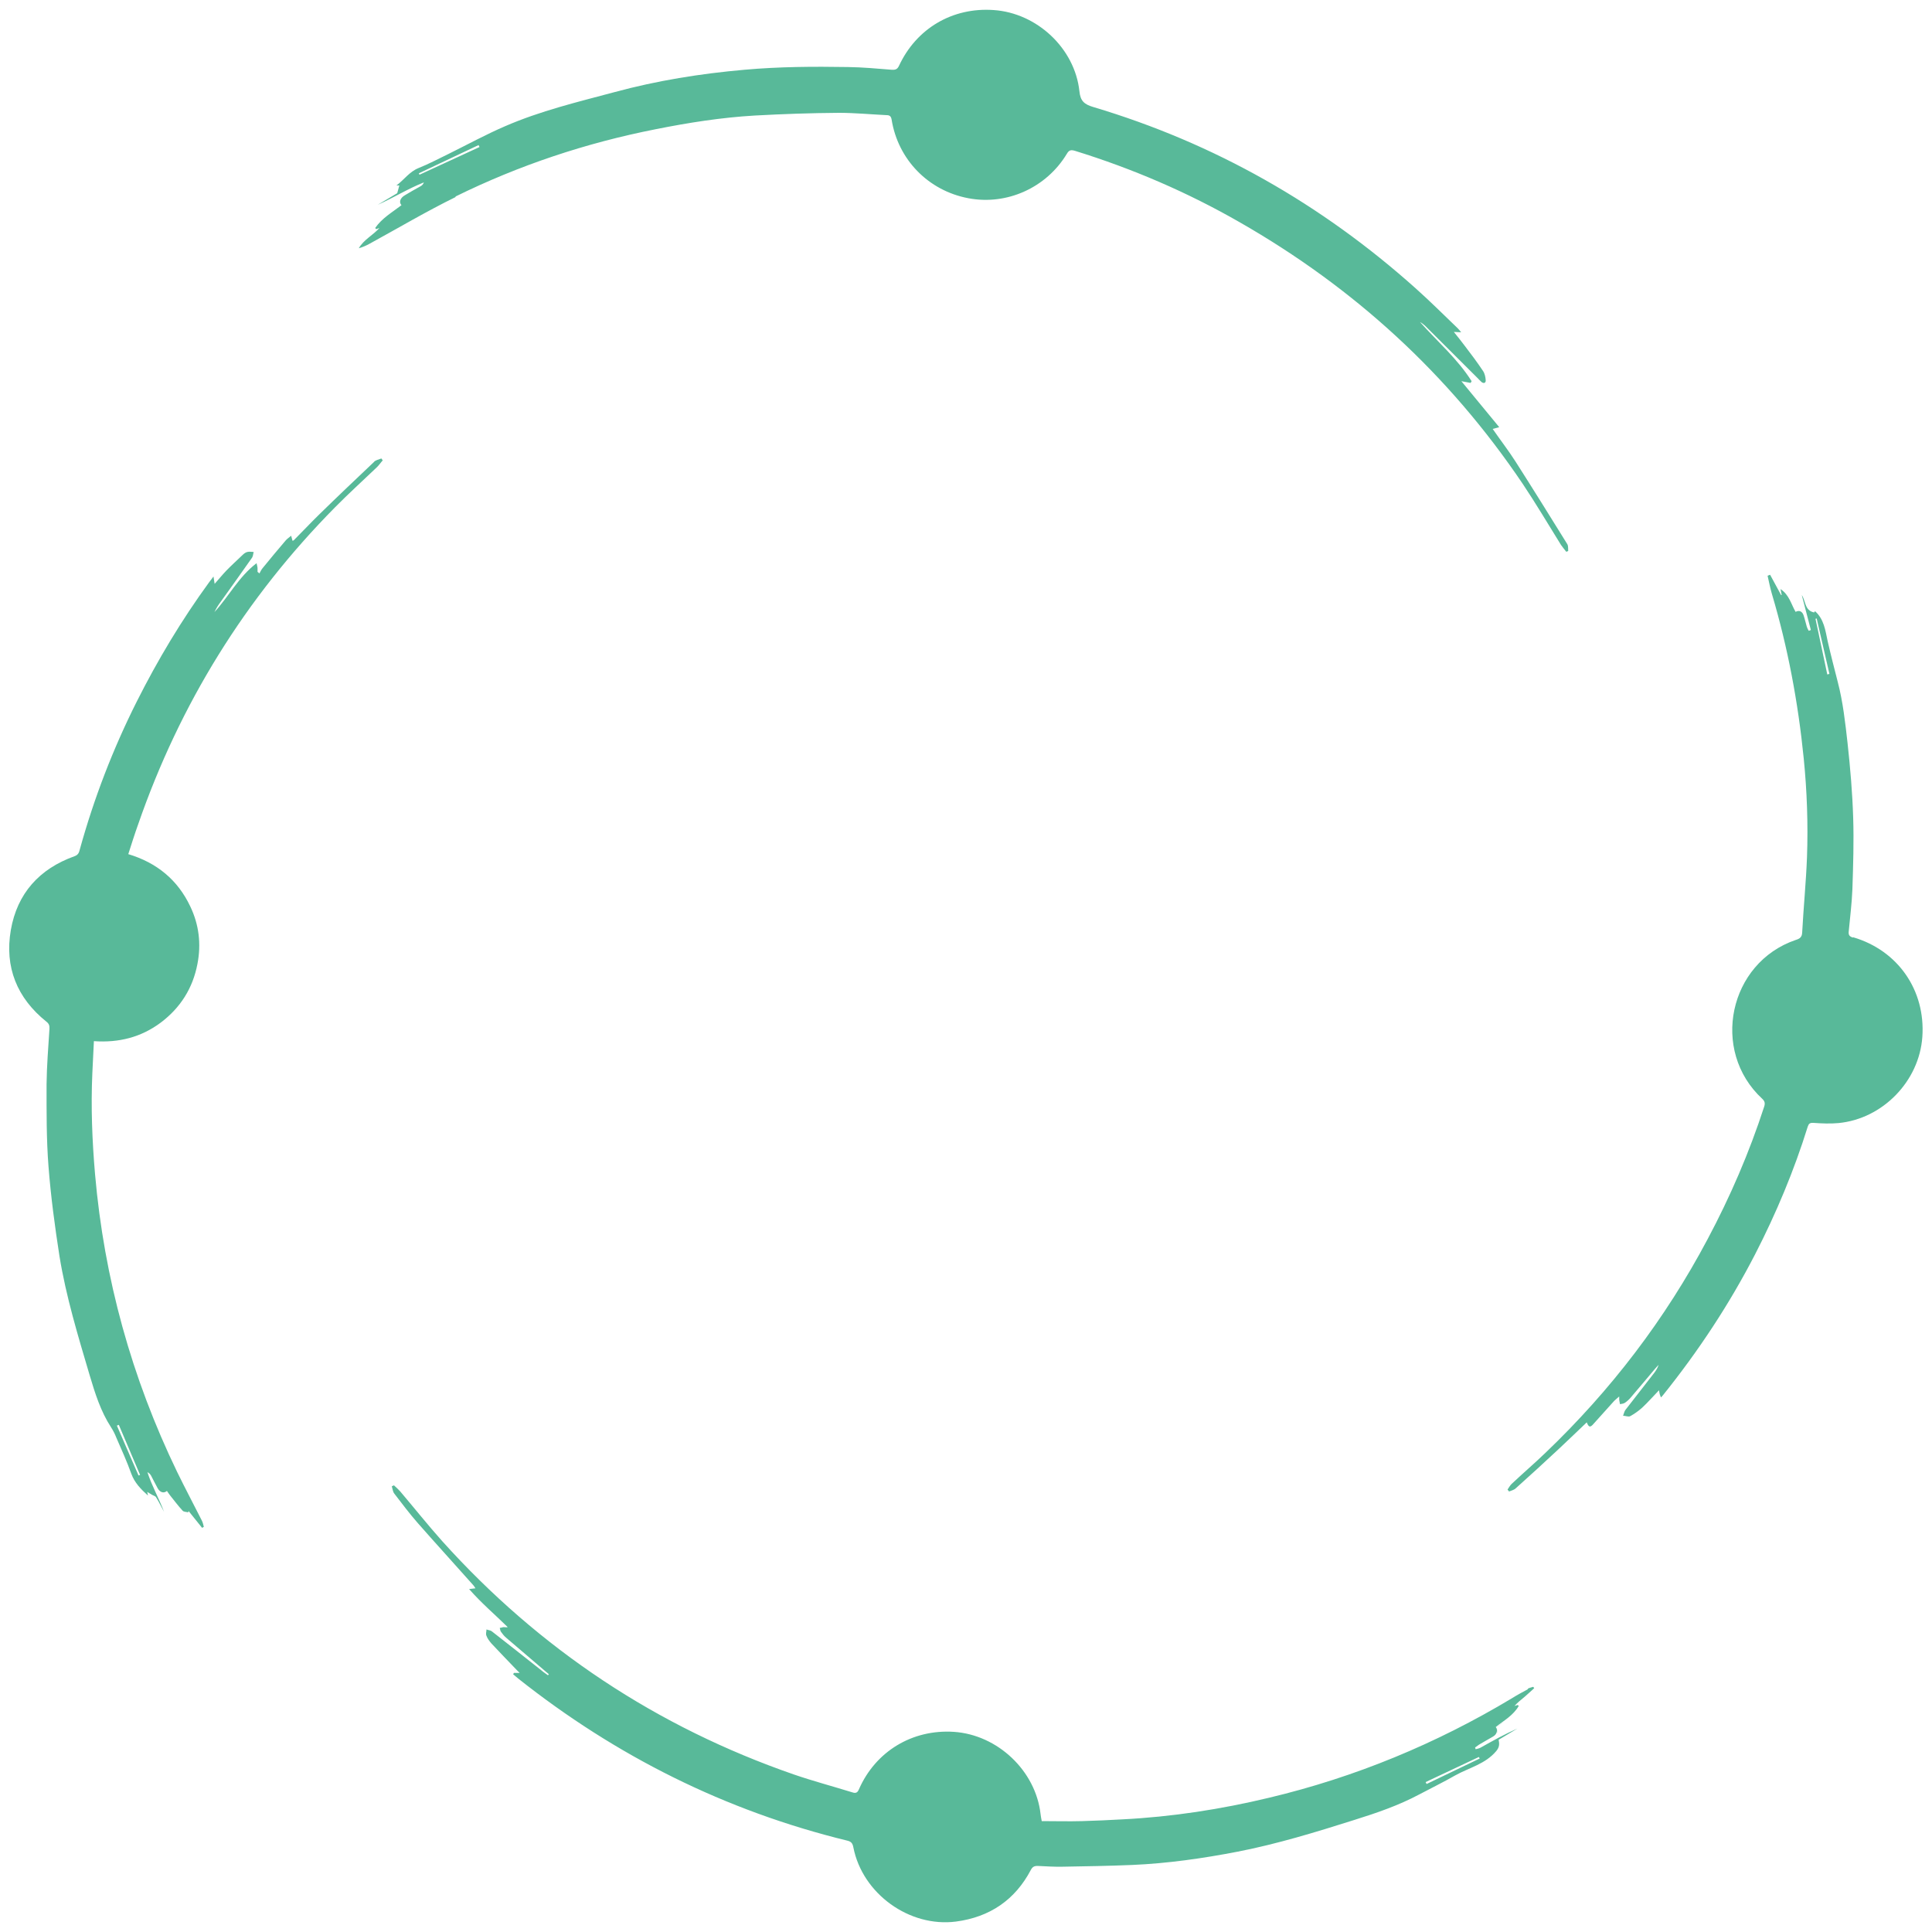
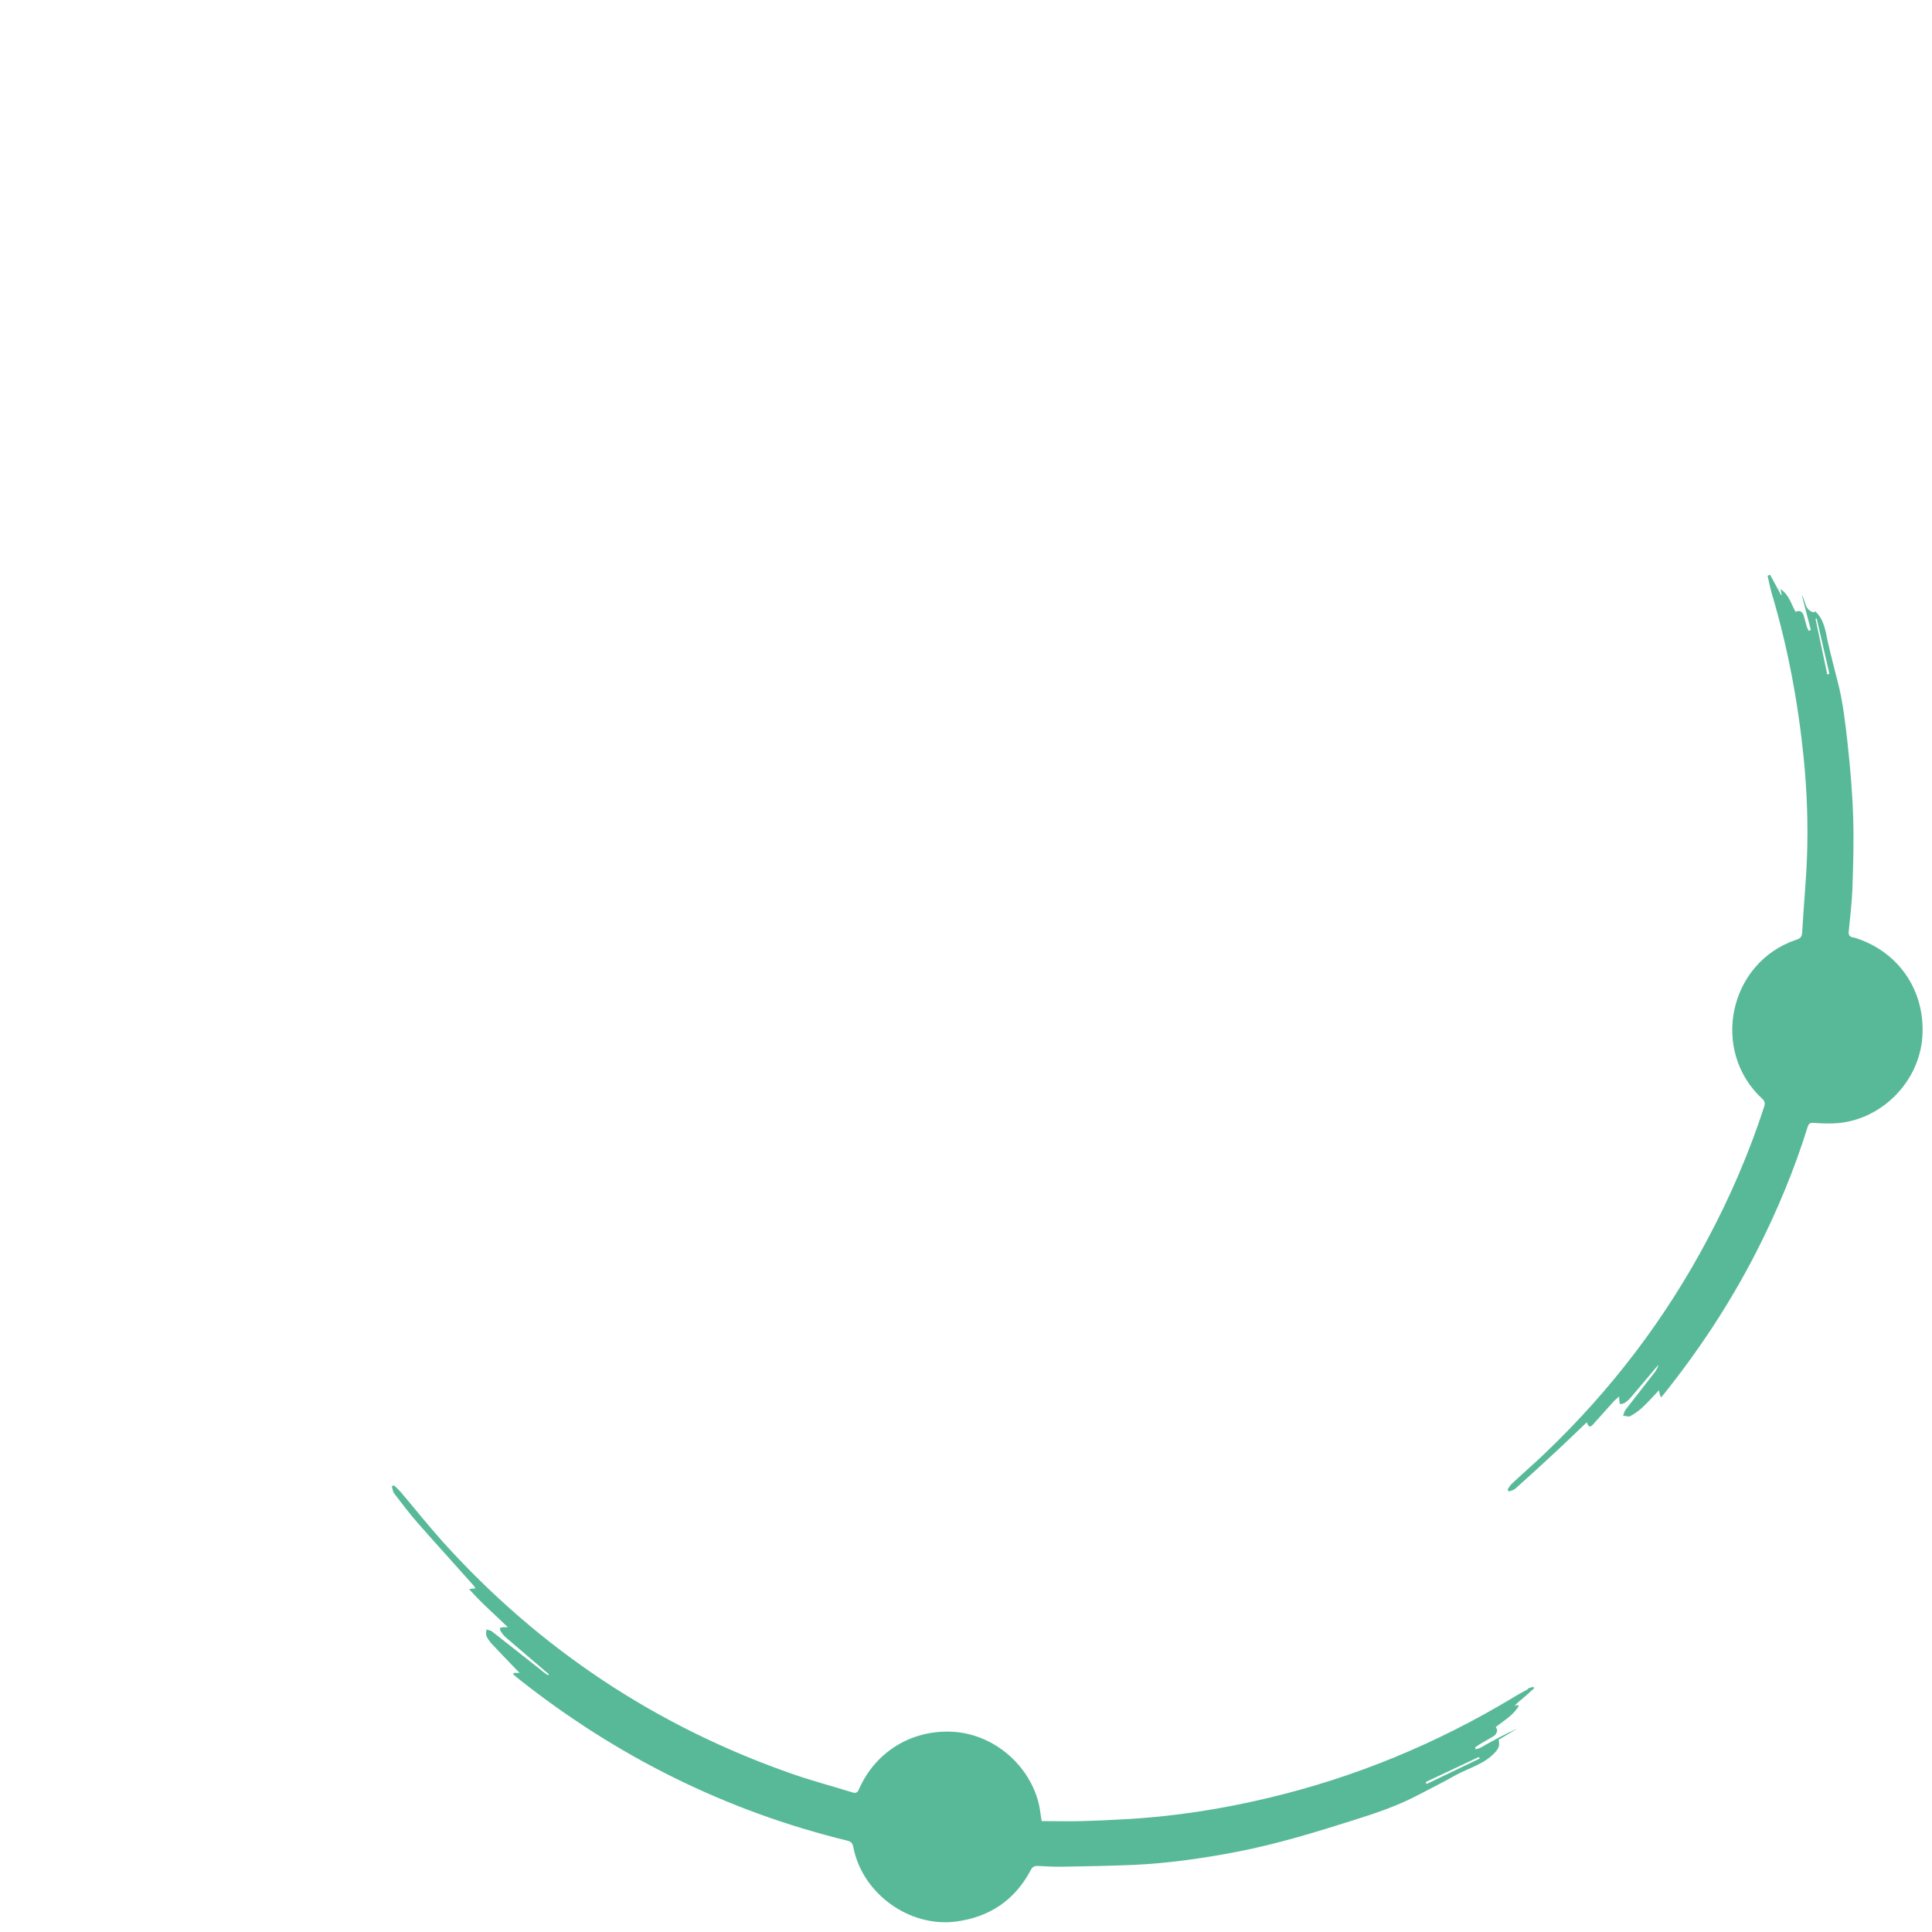
<svg xmlns="http://www.w3.org/2000/svg" id="a" viewBox="0 0 100 100">
  <defs>
    <style>.b{fill:#58b999;}</style>
  </defs>
-   <path class="b" d="M25.89,84.26s0,.03,.01,.05c0-.02,0-.03-.01-.05h0Z" />
-   <path class="b" d="M23.58,10.17c3.29-1.62,6.75-2.77,10.35-3.48,1.7-.34,3.41-.61,5.14-.71,1.45-.08,2.9-.13,4.35-.14,.82,0,1.65,.08,2.47,.12,.16,0,.23,.06,.26,.23,.33,2.07,1.9,3.68,3.97,4.07,1.99,.38,4.04-.54,5.1-2.3,.12-.21,.23-.21,.43-.15,2.97,.92,5.81,2.14,8.51,3.69,5.93,3.39,10.84,7.88,14.66,13.55,.69,1.03,1.32,2.1,1.98,3.16,.08,.12,.18,.23,.27,.35l.1-.04c-.01-.12,.01-.27-.05-.36-.88-1.42-1.77-2.85-2.67-4.26-.37-.58-.79-1.12-1.19-1.7l.34-.09-1.96-2.38,.48,.09,.05-.09c-.73-1.16-1.77-2.05-2.67-3.06,.1,.05,.18,.12,.26,.19,.9,.9,1.81,1.8,2.71,2.7,.07,.07,.14,.15,.21,.21,.12,.1,.23,.05,.22-.09-.01-.16-.05-.35-.14-.48-.3-.45-.63-.89-.96-1.32-.17-.23-.35-.45-.55-.7l.38,.02c-.08-.1-.13-.16-.18-.21-.72-.69-1.43-1.4-2.17-2.06-4.87-4.36-10.42-7.52-16.69-9.39-.47-.14-.67-.31-.72-.82-.24-2.22-2.2-4.05-4.44-4.2-2.13-.15-4,.95-4.9,2.89-.09,.19-.2,.21-.38,.2-.75-.06-1.5-.13-2.25-.14-1.79-.03-3.57-.02-5.36,.14-2.28,.2-4.53,.56-6.74,1.16-1.91,.51-3.83,.97-5.65,1.76-1,.43-1.95,.95-2.92,1.43-.52,.25-1.04,.53-1.57,.74-.47,.19-.73,.59-1.14,.9h.15l-.11,.4-1.01,.6c.81-.36,1.56-.83,2.39-1.16-.04,.11-.11,.17-.19,.21-.27,.15-.54,.3-.8,.46-.24,.14-.31,.36-.17,.51-.48,.37-1.01,.67-1.36,1.18l.05,.06,.17-.06c-.34,.38-.81,.6-1.07,1.05,.21-.06,.39-.14,.57-.24,1.48-.81,2.93-1.67,4.44-2.41Zm-1.87-1.13l-.03-.07c1.03-.49,2.06-.97,3.09-1.46l.05,.1-3.1,1.43Z" />
  <path class="b" d="M77.48,89.68c.03-.09,.01-.18-.04-.26,.21-.17,.44-.32,.65-.49-.21,.17-.44,.33-.65,.49,.06,.08,.07,.17,.05,.26Z" />
-   <path class="b" d="M25.89,84.26h0s.07-.01,.11-.02c-.04,0-.07,.02-.11,.02Z" />
  <path class="b" d="M79.09,87.43c-.28,.15-.56,.3-.83,.47-3.93,2.36-8.12,4.09-12.57,5.15-2.5,.6-5.03,.99-7.6,1.12-.69,.04-1.38,.07-2.07,.09-.7,.02-1.39,0-2.1,0-.03-.16-.05-.26-.06-.36-.25-2.24-2.22-4.11-4.49-4.26-2.15-.14-4.05,1.01-4.91,2.97-.08,.19-.17,.22-.35,.16-1-.31-2.02-.58-3.01-.92-7.1-2.46-13.18-6.49-18.21-12.08-.75-.84-1.45-1.72-2.18-2.58-.1-.11-.21-.21-.32-.31l-.11,.05c.04,.13,.05,.28,.13,.38,.4,.52,.79,1.04,1.22,1.53,.94,1.07,1.9,2.12,2.85,3.19,.05,.05,.08,.11,.13,.18l-.33,.04c.65,.74,1.35,1.33,2,1.97-.08,.02-.14,0-.19,0-.04,0-.07,0-.11,.02-.04,0-.07,.02-.11,.02,0,.02,0,.03,.01,.05,.01,.05,.02,.11,.05,.15,.08,.11,.16,.22,.27,.31,.69,.59,1.38,1.18,2.07,1.77,.05,.04,.1,.08,.14,.12l-.05,.05c-.12-.09-.25-.17-.36-.27-.85-.67-1.69-1.34-2.54-2-.07-.06-.18-.06-.28-.1,0,.11-.05,.23,0,.33,.05,.14,.15,.27,.25,.39,.41,.44,.83,.87,1.24,1.3,.06,.07,.13,.13,.23,.23h-.3l-.04,.07c.09,.07,.17,.15,.26,.22,5.07,4.02,10.73,6.85,17.03,8.39,.22,.05,.28,.15,.32,.35,.47,2.4,2.9,4.15,5.31,3.84,1.75-.23,3.06-1.12,3.88-2.68,.08-.15,.17-.2,.34-.2,.43,.02,.87,.05,1.31,.04,1.2-.02,2.39-.04,3.59-.09,1.84-.08,3.66-.34,5.47-.69,2.05-.4,4.04-1.01,6.03-1.64,1.15-.36,2.29-.75,3.36-1.32,.62-.33,1.26-.64,1.87-.99,.72-.4,1.55-.58,2.12-1.26,.17-.21,.16-.37,.12-.58l.97-.58c-.66,.29-1.29,.64-1.91,.99-.08,.04-.17,.06-.25,.08l-.03-.09c.07-.05,.14-.1,.21-.15,.23-.14,.47-.27,.71-.41,.11-.06,.18-.15,.2-.24,.03-.09,.01-.18-.05-.26,.21-.17,.44-.32,.65-.49s.4-.36,.54-.6l-.05-.05-.17,.05c.16-.18,.34-.32,.52-.47,.17-.15,.34-.3,.5-.45l-.05-.07c-.1,.03-.2,.05-.29,.1Zm-2.54,3.52l.04,.07-2.75,1.32-.05-.1,2.76-1.3Z" />
-   <path class="b" d="M19.38,23.89c-.96,.91-1.92,1.82-2.87,2.75-.44,.43-.86,.88-1.3,1.32-.02,.02-.04,.02-.07,.03l-.07-.26c-.12,.1-.21,.16-.28,.24-.41,.48-.81,.96-1.2,1.44-.07,.08-.11,.18-.16,.27l-.1-.08c0-.06,0-.12,0-.18,0-.07-.02-.13-.05-.27-.94,.72-1.44,1.73-2.18,2.53,.09-.19,.2-.37,.33-.54,.54-.76,1.09-1.52,1.62-2.28,.05-.08,.05-.19,.08-.29-.11,0-.22-.03-.33,0-.09,.02-.18,.09-.25,.16-.28,.27-.57,.53-.84,.81-.2,.21-.38,.43-.6,.68l-.06-.38c-.1,.14-.16,.21-.22,.29-1.43,1.96-2.67,4.03-3.76,6.2-1.23,2.45-2.21,5-2.94,7.64-.04,.16-.08,.28-.28,.35-1.81,.65-2.96,1.92-3.29,3.82-.33,1.92,.32,3.52,1.84,4.74,.13,.1,.17,.2,.16,.37-.06,.96-.14,1.92-.15,2.88,0,1.41-.01,2.83,.1,4.24,.12,1.56,.33,3.12,.57,4.66,.34,2.09,.96,4.12,1.56,6.15,.28,.94,.57,1.87,1.11,2.7,.11,.17,.2,.35,.27,.53,.27,.62,.55,1.24,.78,1.88,.17,.46,.49,.79,.86,1.12l-.04-.19c.08,.05,.16,.1,.23,.14,.08,.05,.19,.07,.23,.14,.15,.24,.27,.5,.41,.75-.26-.69-.63-1.34-.86-2.05,.09,.04,.15,.11,.19,.18,.12,.22,.22,.44,.34,.65,.12,.22,.32,.28,.48,.14,.06,.08,.11,.17,.17,.24,.21,.26,.41,.53,.64,.78,.06,.07,.19,.06,.29,.09l.02-.07,.7,.87,.09-.05c-.03-.11-.05-.23-.11-.34-.42-.83-.86-1.66-1.27-2.5-2.36-4.88-3.78-10.02-4.25-15.41-.15-1.74-.22-3.49-.14-5.24,.03-.54,.05-1.08,.08-1.65,1.29,.09,2.44-.2,3.46-.96,1.02-.77,1.66-1.78,1.9-3.04,.2-1.03,.08-2.03-.37-2.97-.65-1.38-1.74-2.27-3.21-2.71,.17-.53,.33-1.04,.51-1.54,2.16-6.24,5.55-11.72,10.2-16.42,.69-.7,1.43-1.37,2.14-2.05,.12-.11,.21-.25,.32-.37l-.07-.1c-.13,.05-.28,.08-.38,.17ZM6.15,73.75c.37,.86,.73,1.73,1.1,2.59l-.08,.03-1.12-2.58,.1-.04Z" />
  <path class="b" d="M95.91,48.53c-.19-.06-.24-.14-.22-.32,.07-.73,.16-1.46,.19-2.19,.04-1.23,.08-2.47,.04-3.7-.04-1.28-.15-2.57-.29-3.85-.12-1.07-.24-2.15-.51-3.18-.18-.7-.36-1.4-.52-2.1-.12-.56-.19-1.15-.66-1.56,0,.01-.03,.07-.04,.07-.5-.1-.43-.59-.64-.9l.47,1.81-.11,.04c-.04-.07-.08-.14-.1-.21-.06-.2-.1-.4-.17-.6-.07-.2-.23-.27-.41-.17-.23-.39-.32-.87-.78-1.18l.06,.31h-.03l-.57-1.05-.13,.05c.07,.31,.13,.62,.22,.93,.83,2.79,1.36,5.63,1.65,8.52,.17,1.7,.23,3.4,.17,5.11-.05,1.3-.18,2.6-.25,3.91-.01,.24-.13,.32-.33,.38-3.47,1.18-4.43,5.73-1.74,8.22,.14,.13,.16,.24,.1,.42-.77,2.37-1.75,4.64-2.92,6.84-2.2,4.15-5.01,7.83-8.4,11.07-.57,.55-1.17,1.06-1.74,1.6-.09,.08-.15,.2-.22,.3l.08,.1c.12-.05,.26-.08,.35-.17,.75-.67,1.49-1.35,2.23-2.04,.48-.45,.96-.91,1.44-1.37,.1,.26,.18,.28,.35,.08,.36-.39,.71-.8,1.07-1.19,.07-.07,.15-.13,.26-.23,0,.1,0,.14,0,.17,.01,.08,.03,.15,.04,.23,.08-.02,.18-.02,.25-.07,.12-.08,.23-.18,.32-.29,.42-.49,.83-.98,1.25-1.48,.06-.07,.12-.13,.18-.2-.05,.16-.13,.29-.22,.41-.5,.64-1,1.29-1.5,1.93-.06,.08-.08,.2-.12,.3,.13,0,.28,.07,.37,.02,.22-.12,.43-.27,.62-.44,.29-.27,.55-.57,.87-.9,.02,.13,.03,.17,.04,.21,.01,.05,.04,.09,.06,.16,.05-.05,.08-.08,.11-.12,1.83-2.28,3.43-4.7,4.77-7.3,1.09-2.12,2.01-4.32,2.72-6.6,.05-.15,.11-.2,.29-.19,.43,.03,.87,.05,1.3,.01,2.29-.22,4.18-2.17,4.34-4.46,.17-2.41-1.26-4.48-3.59-5.16Zm-1.33-13.62c-.2-.96-.41-1.92-.61-2.88l.06-.02c.22,.96,.44,1.91,.66,2.87l-.11,.03Z" />
</svg>